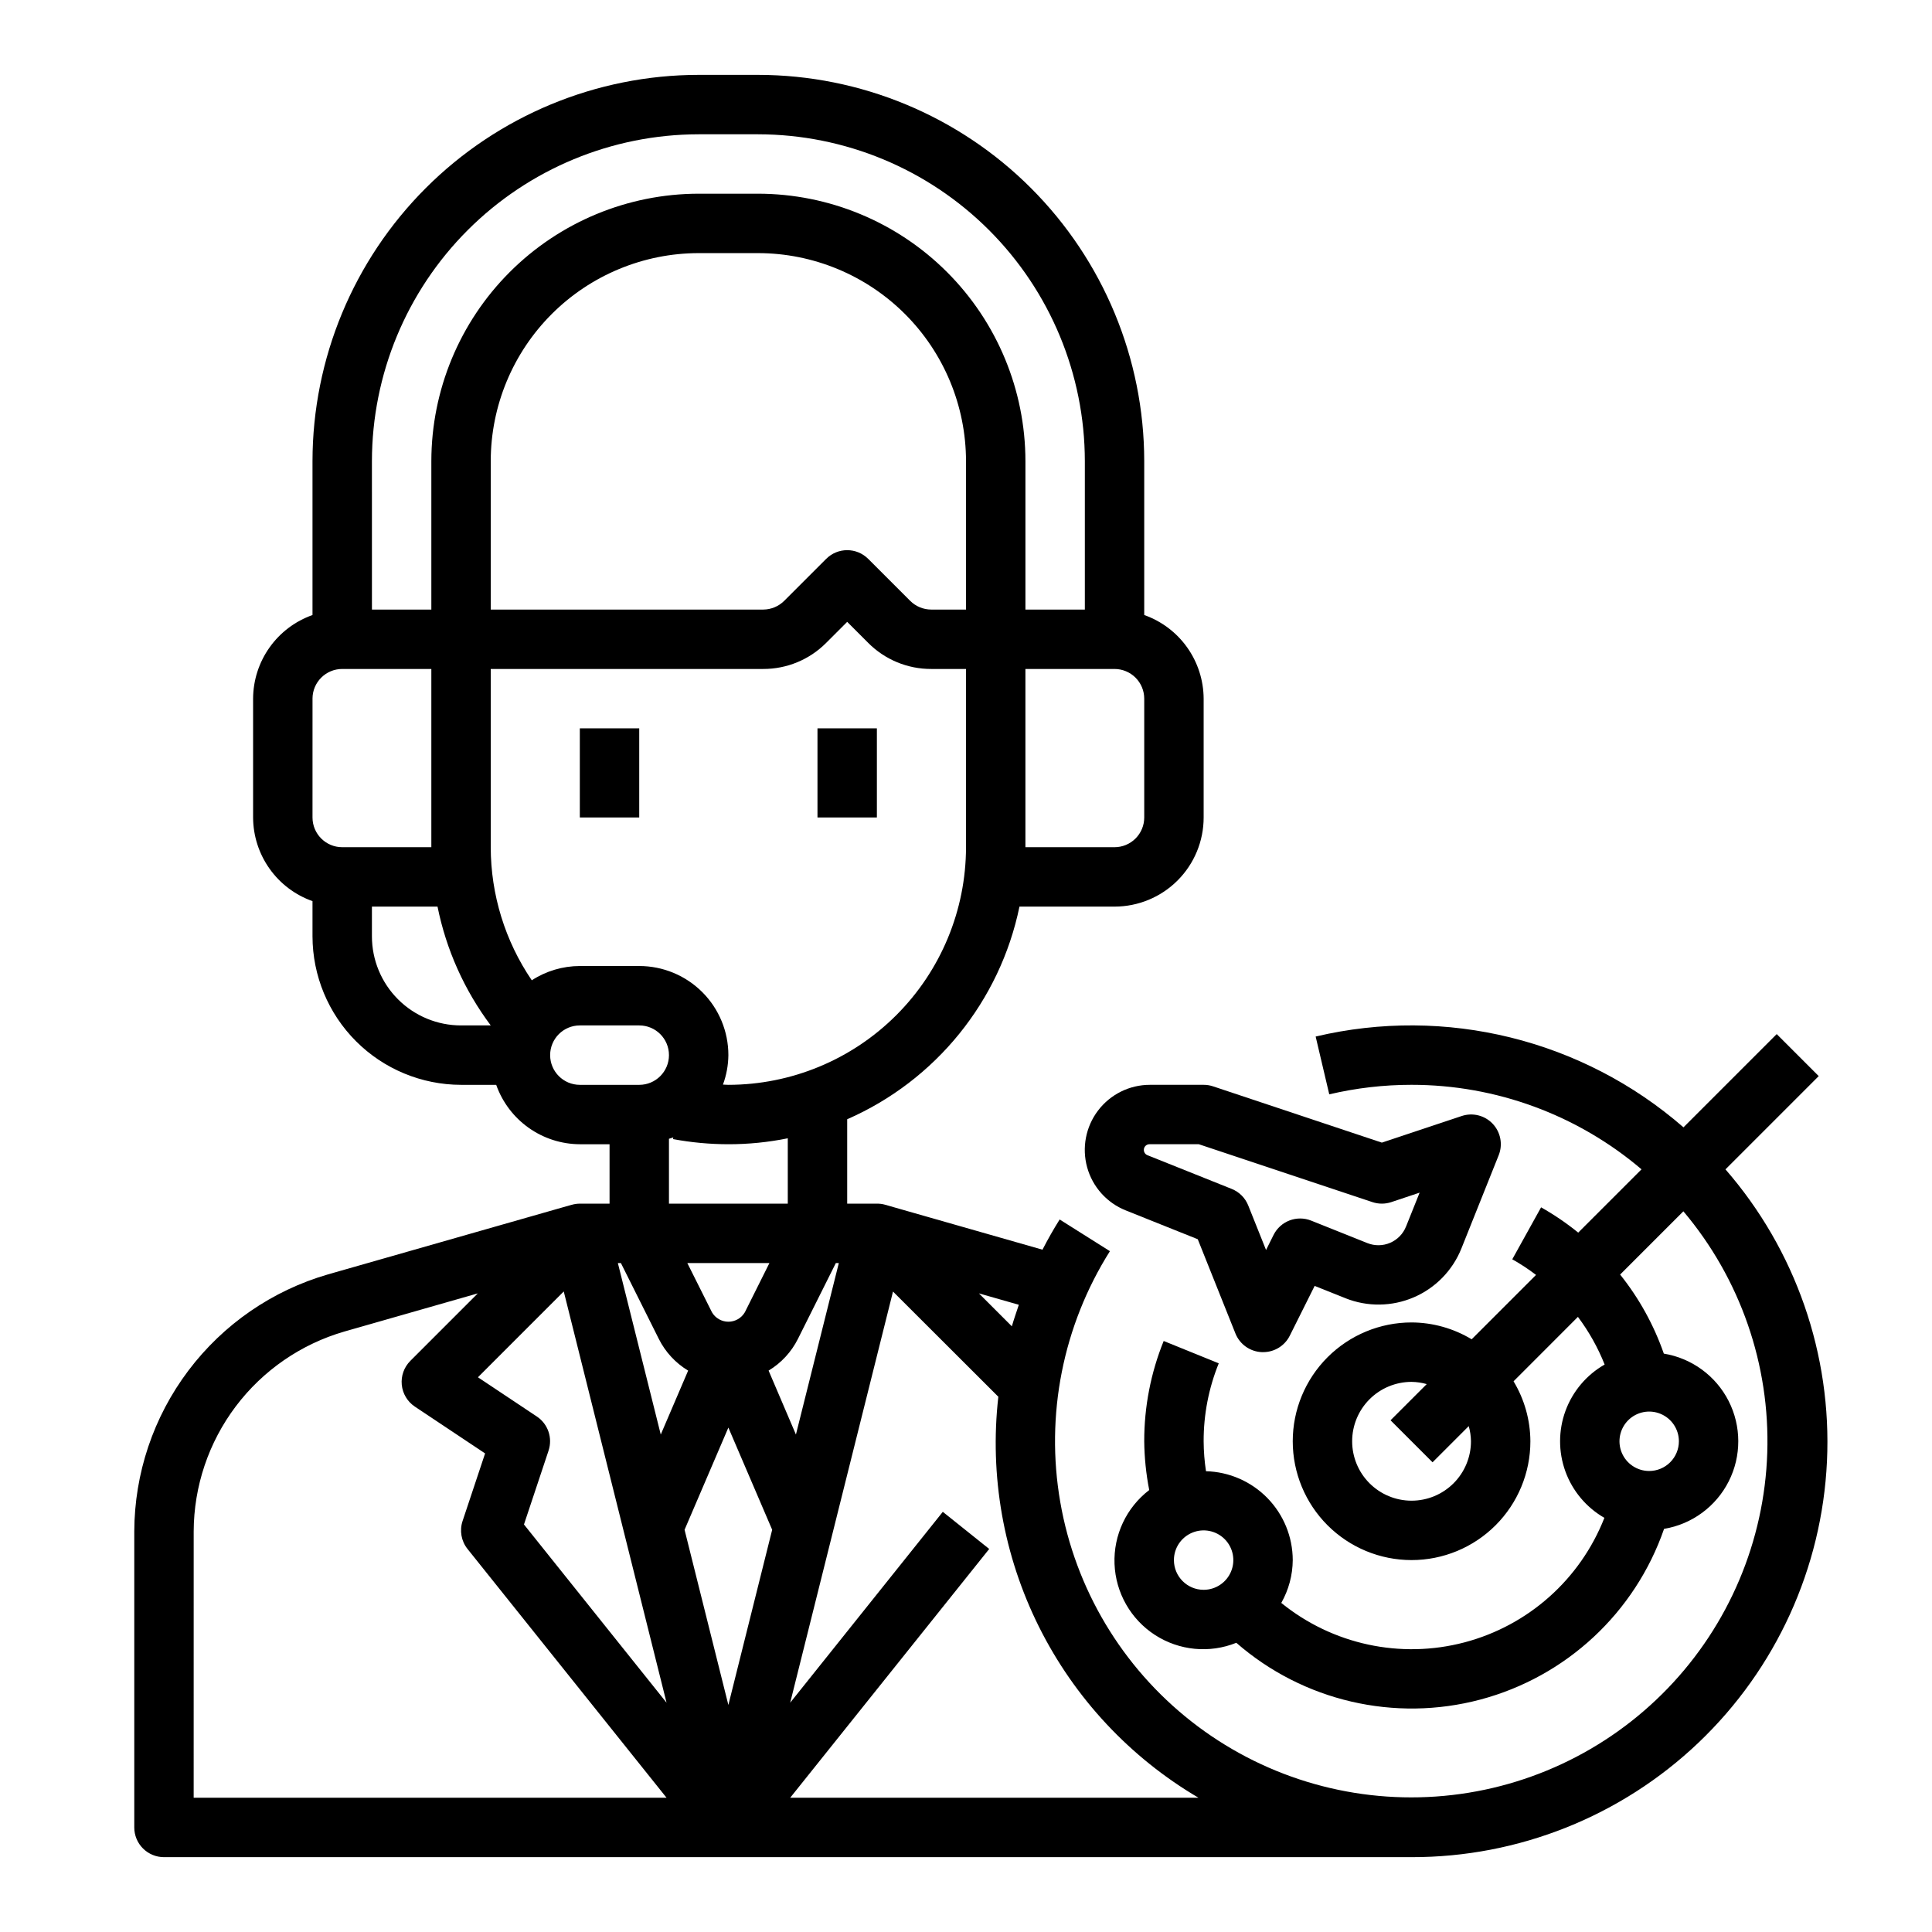
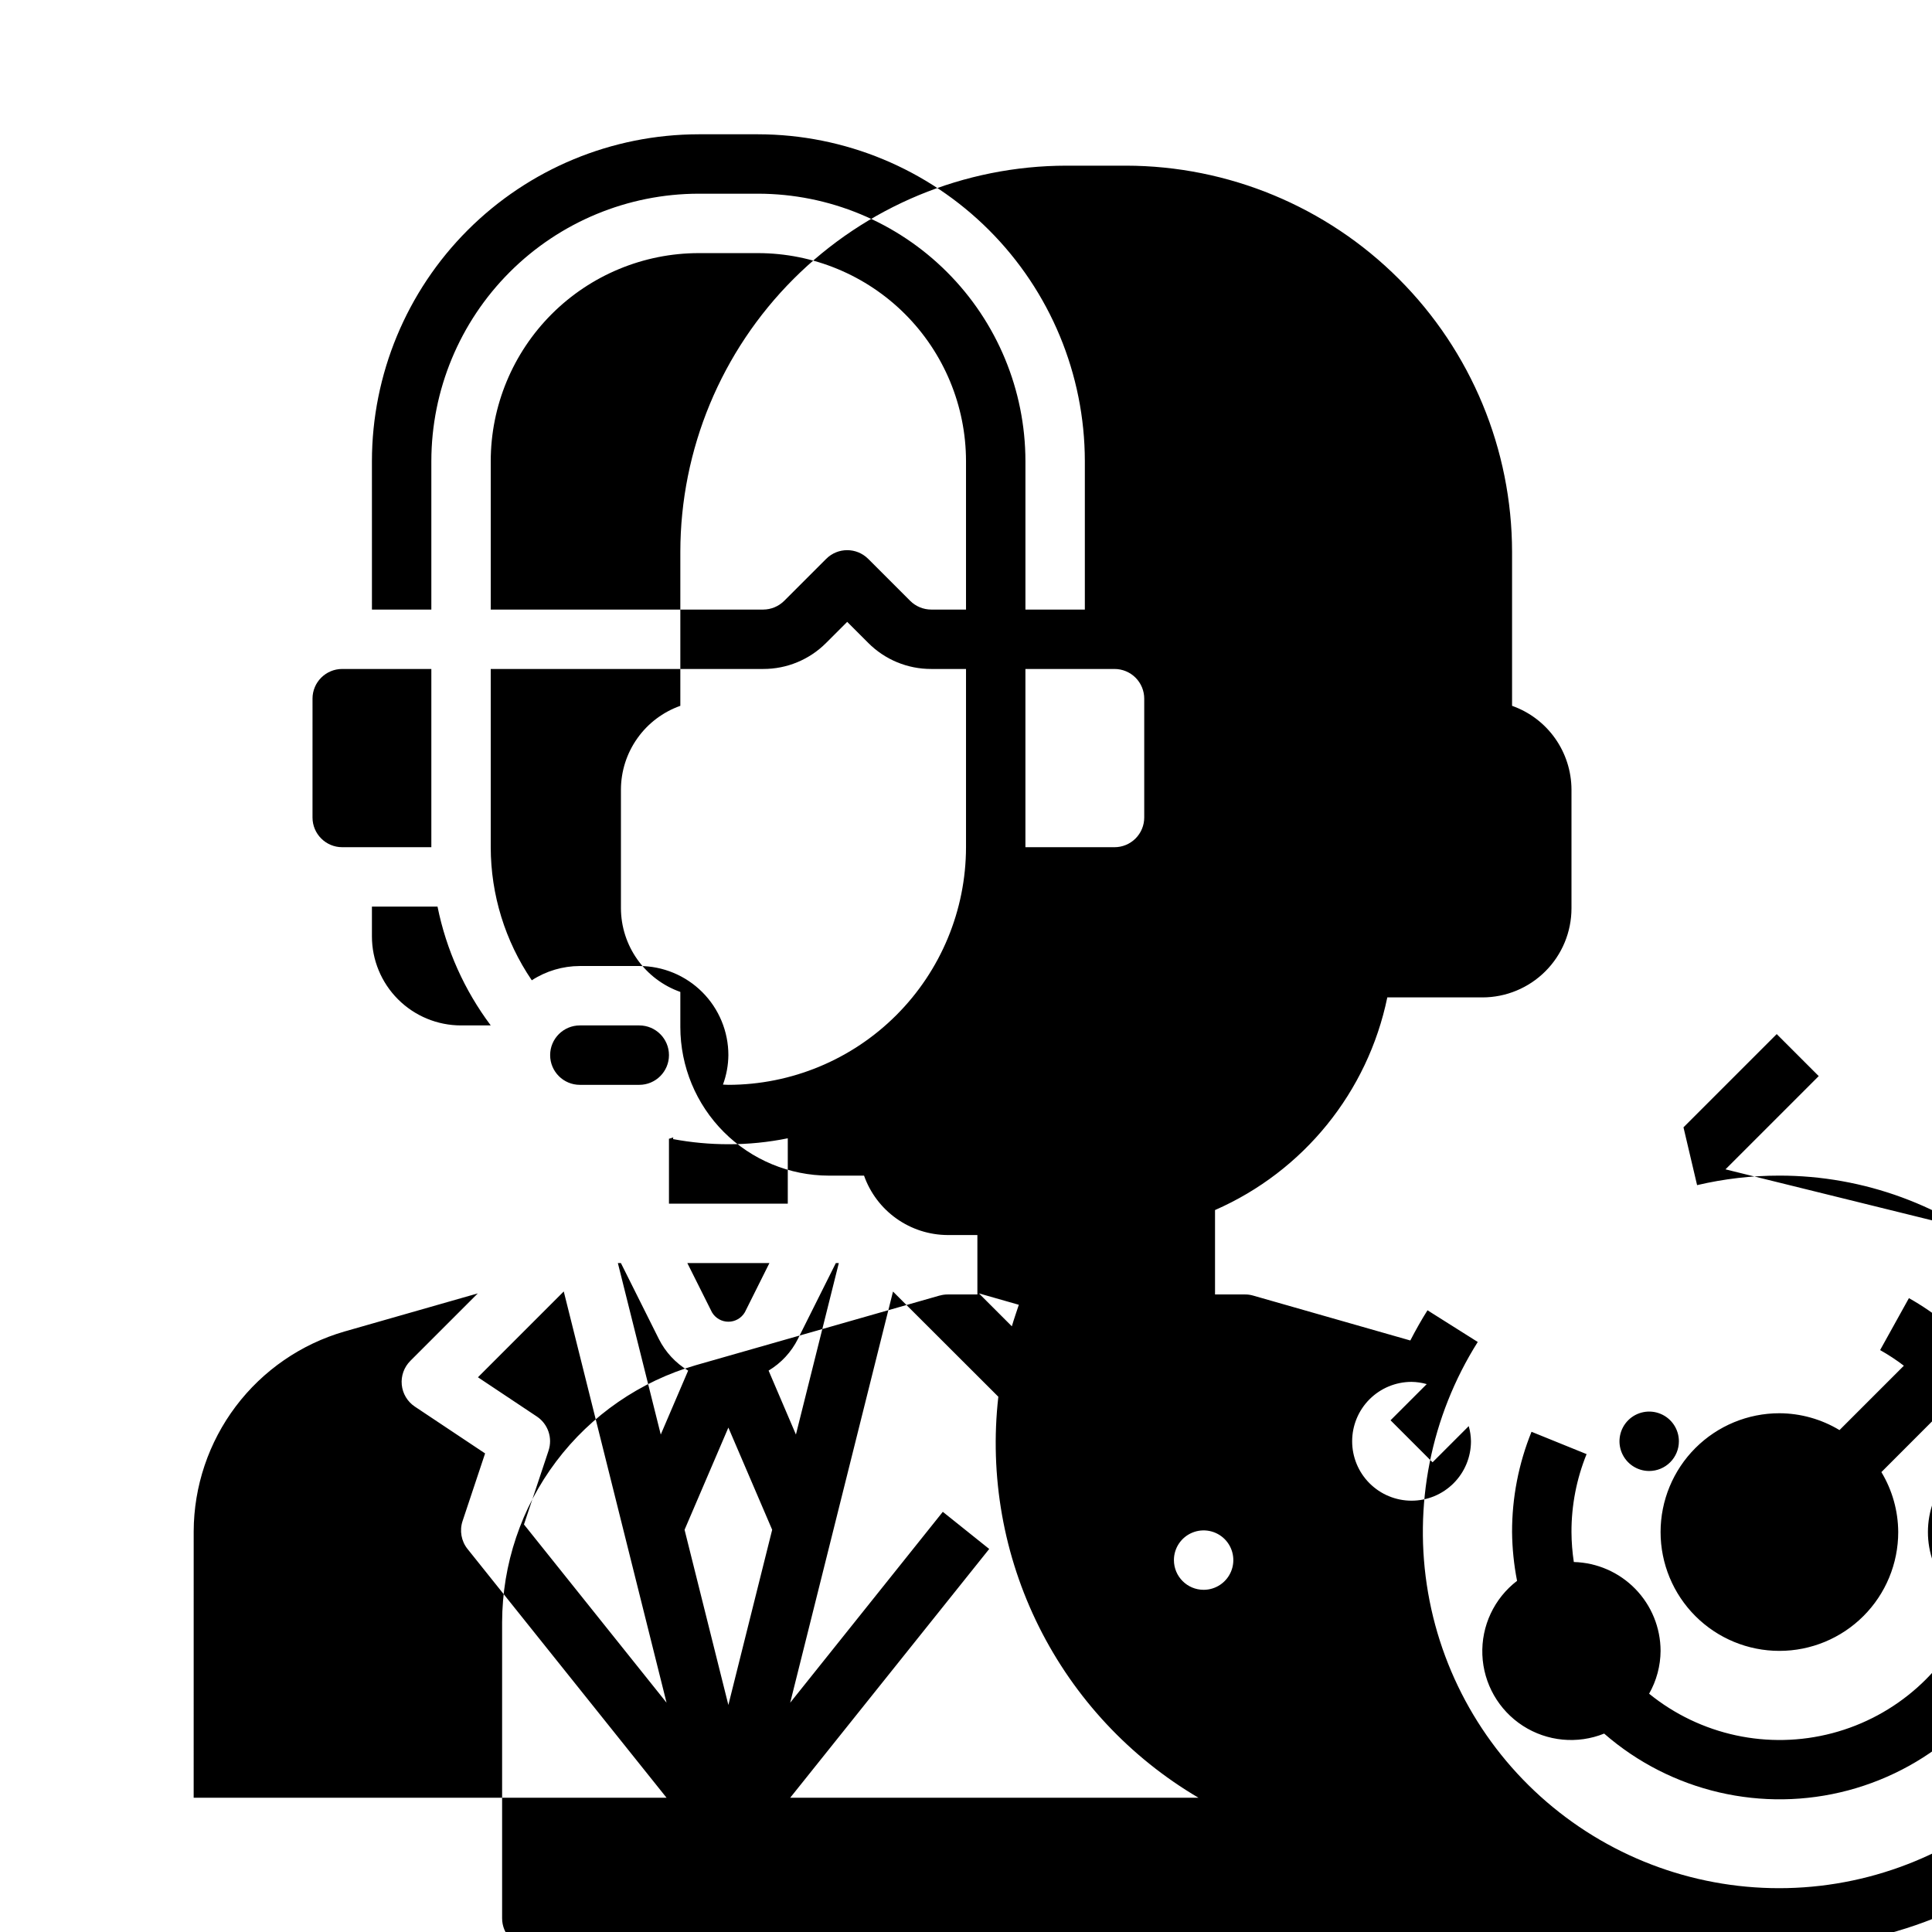
<svg xmlns="http://www.w3.org/2000/svg" fill="#000000" width="800px" height="800px" version="1.1" viewBox="144 144 512 512">
  <g>
-     <path d="m360.64 337.02h15.742v23.617h-15.742z" />
-     <path d="m297.66 337.02h15.742v23.617h-15.742z" />
-     <path d="m601.27 453.89 24.711-24.711-11.133-11.133-24.711 24.711h0.004c-26.719-23.258-63.008-32.219-97.48-24.062l3.606 15.32v-0.004c7.148-1.68 14.469-2.527 21.812-2.523 22.328-0.008 43.93 7.93 60.938 22.395l-16.773 16.773c-3.086-2.504-6.379-4.746-9.84-6.699l-7.637 13.77c2.191 1.23 4.297 2.617 6.297 4.141l-17.059 17.059c-4.809-2.898-10.312-4.441-15.926-4.465-8.352 0-16.359 3.32-22.266 9.223-5.902 5.906-9.223 13.918-9.223 22.266 0 8.352 3.32 16.363 9.223 22.266 5.906 5.906 13.914 9.223 22.266 9.223s16.359-3.316 22.266-9.223c5.906-5.902 9.223-13.914 9.223-22.266-0.027-5.602-1.57-11.094-4.461-15.891l17.059-17.074c2.906 3.879 5.289 8.129 7.082 12.633-4.797 2.738-8.469 7.082-10.375 12.266-1.902 5.184-1.91 10.871-0.027 16.062 1.887 5.191 5.547 9.547 10.332 12.301-6.391 16.285-20.168 28.547-37.09 33.004-16.918 4.453-34.949 0.57-48.535-10.461 1.965-3.461 3.012-7.367 3.039-11.352-0.012-6.144-2.422-12.043-6.715-16.441-4.297-4.398-10.133-6.949-16.277-7.109-0.398-2.629-0.605-5.281-0.621-7.938-0.02-7.078 1.344-14.094 4.004-20.656l-14.594-5.918c-3.422 8.441-5.172 17.469-5.156 26.574 0.047 4.34 0.488 8.668 1.324 12.926-6.07 4.652-9.5 11.961-9.195 19.602 0.305 7.641 4.305 14.656 10.723 18.809 6.422 4.152 14.461 4.926 21.551 2.07 17.73 15.453 41.977 21.09 64.703 15.039 22.73-6.055 40.961-23.004 48.656-45.23 7.394-1.23 13.762-5.914 17.141-12.605 3.379-6.691 3.367-14.594-0.027-21.277-3.398-6.684-9.777-11.348-17.176-12.562-2.648-7.59-6.562-14.676-11.582-20.953l16.762-16.762c15.078 17.855 23 40.664 22.23 64.02-0.766 23.355-10.172 45.598-26.391 62.418-16.219 16.824-38.102 27.035-61.41 28.652-23.312 1.621-46.398-5.461-64.789-19.879-18.391-14.418-30.781-35.141-34.773-58.168-3.992-23.023 0.699-46.711 13.16-66.477l-13.32-8.398c-1.645 2.606-3.148 5.289-4.551 8.004l-41.723-11.918h0.004c-0.703-0.199-1.434-0.293-2.164-0.281h-7.871v-22.367c23.457-10.27 40.477-31.277 45.656-56.355h25.191c6.262 0 12.27-2.488 16.699-6.918 4.43-4.426 6.918-10.434 6.918-16.699v-31.488c-0.023-4.863-1.547-9.605-4.363-13.574-2.82-3.969-6.793-6.969-11.383-8.59v-40.809c-0.031-27.133-10.824-53.145-30.008-72.328-19.184-19.188-45.195-29.98-72.328-30.012h-15.746c-27.129 0.031-53.141 10.824-72.328 30.012-19.184 19.184-29.977 45.195-30.008 72.328v40.809c-4.586 1.621-8.562 4.621-11.379 8.59-2.82 3.969-4.344 8.711-4.363 13.574v31.488c0.02 4.867 1.543 9.609 4.363 13.578 2.816 3.969 6.793 6.969 11.379 8.59v9.32c0.016 10.438 4.164 20.441 11.543 27.82 7.379 7.379 17.383 11.527 27.82 11.543h9.32c1.621 4.586 4.621 8.562 8.59 11.379 3.969 2.82 8.711 4.344 13.578 4.363h7.871v15.742h-7.816v0.004c-0.734-0.004-1.461 0.094-2.168 0.297h-0.047l-64.551 18.438c-14.777 4.273-27.77 13.223-37.031 25.504s-14.293 27.238-14.34 42.621v78.453c0 2.086 0.828 4.09 2.305 5.566 1.477 1.473 3.481 2.305 5.566 2.305h330.62c28.324 0.043 55.574-10.836 76.078-30.375 20.504-19.535 32.688-46.23 34.012-74.52 1.328-28.293-8.309-56.008-26.898-77.375zm-146.17 103.55c0-3.184 1.918-6.055 4.859-7.269 2.941-1.219 6.328-0.547 8.582 1.703 2.25 2.254 2.922 5.641 1.703 8.582s-4.086 4.859-7.269 4.859c-4.348 0-7.875-3.527-7.875-7.875zm125.95-23.617v0.004c-3.184 0-6.055-1.918-7.273-4.859s-0.543-6.328 1.707-8.582c2.25-2.25 5.637-2.922 8.578-1.703s4.859 4.086 4.859 7.269c0 2.09-0.828 4.09-2.305 5.566-1.477 1.477-3.477 2.309-5.566 2.309zm-47.23-7.871c0 4.176-1.66 8.184-4.613 11.133-2.953 2.953-6.957 4.613-11.133 4.613s-8.18-1.66-11.133-4.613c-2.953-2.949-4.609-6.957-4.609-11.133s1.656-8.18 4.609-11.133c2.953-2.949 6.957-4.609 11.133-4.609 1.363 0.02 2.715 0.219 4.023 0.59l-9.59 9.59 11.133 11.133 9.59-9.59c0.371 1.309 0.57 2.66 0.59 4.019zm-121.67-30.465-8.73-8.73 10.578 3.023c-0.617 1.891-1.297 3.789-1.848 5.707zm-125.86 23.918-15.633-10.414 22.742-22.742 27.242 108.98-37.785-47.23 6.512-19.555-0.004-0.004c1.129-3.359-0.133-7.062-3.074-9.035zm22.254-40.684 10.043 20.098c1.742 3.484 4.441 6.398 7.777 8.406l-7.258 16.941-11.367-45.445zm16.871 70.684 11.609-27.082 11.609 27.078-11.609 46.434zm22.27-42.18h-0.004c3.34-2.008 6.035-4.922 7.777-8.406l10.047-20.098h0.789l-11.367 45.445zm-6.297-15.453h-0.004c-0.906 1.547-2.562 2.496-4.352 2.496-1.793 0-3.449-0.949-4.356-2.496l-6.531-13.051h21.758zm11.379-28.793h-31.488v-17.195c0.379-0.133 0.789-0.203 1.148-0.363l-0.078 0.449c4.84 0.906 9.754 1.359 14.676 1.363 5.285 0.008 10.562-0.52 15.742-1.574zm-15.742-31.488c-0.48 0-0.953-0.055-1.434-0.062v-0.004c0.922-2.5 1.406-5.141 1.434-7.809 0-6.262-2.488-12.27-6.918-16.699-4.43-4.426-10.438-6.914-16.699-6.914h-15.742c-4.523 0.008-8.945 1.32-12.738 3.785-7.078-10.402-10.867-22.691-10.879-35.273v-47.234h72.203c6.266 0.02 12.277-2.473 16.695-6.918l5.566-5.566 5.566 5.566h-0.004c4.418 4.445 10.43 6.938 16.699 6.918h9.227v47.234c-0.02 16.695-6.66 32.703-18.469 44.508-11.805 11.809-27.812 18.449-44.508 18.469zm62.977-125.95h-9.227c-2.086-0.008-4.086-0.836-5.566-2.309l-11.133-11.133v0.004c-3.074-3.074-8.055-3.074-11.129 0l-11.133 11.133v-0.004c-1.48 1.473-3.477 2.301-5.562 2.309h-72.203v-39.359c0.016-14.609 5.828-28.617 16.156-38.949 10.332-10.328 24.336-16.141 38.945-16.156h15.746c14.609 0.016 28.617 5.828 38.945 16.156 10.332 10.332 16.141 24.34 16.16 38.949zm47.23 55.105v-0.004c0 2.09-0.828 4.09-2.305 5.566-1.477 1.477-3.481 2.309-5.566 2.309h-23.617v-47.234h23.617c2.086 0 4.09 0.832 5.566 2.305 1.477 1.477 2.305 3.481 2.305 5.566zm-204.67-94.465c0.027-22.961 9.16-44.969 25.391-61.203 16.234-16.23 38.242-25.363 61.199-25.391h15.746c22.957 0.027 44.965 9.16 61.199 25.391 16.234 16.234 25.367 38.242 25.395 61.203v39.359h-15.746v-39.359c-0.02-18.785-7.492-36.793-20.773-50.074-13.281-13.285-31.289-20.754-50.074-20.777h-15.746c-18.781 0.023-36.789 7.492-50.074 20.777-13.281 13.281-20.75 31.289-20.773 50.074v39.359h-15.742zm-15.742 62.977-0.004-0.004c0-4.348 3.527-7.871 7.875-7.871h23.617v47.23l-23.617 0.004c-4.348 0-7.875-3.527-7.875-7.875zm15.742 62.977v-7.875h17.383c2.305 11.414 7.125 22.168 14.105 31.488h-7.871c-6.266 0-12.273-2.488-16.699-6.918-4.43-4.426-6.918-10.434-6.918-16.699zm47.23 31.488v-0.004c0-4.348 3.527-7.871 7.875-7.871h15.742c4.348 0 7.871 3.523 7.871 7.871 0 4.348-3.523 7.875-7.871 7.875h-15.742c-4.348 0-7.875-3.527-7.875-7.875zm-94.465 126.22c0.039-11.965 3.953-23.594 11.156-33.145 7.207-9.551 17.312-16.512 28.805-19.836l35.336-10.102-17.887 17.887h0.004c-1.668 1.668-2.5 3.996-2.269 6.34 0.23 2.348 1.504 4.469 3.465 5.777l18.617 12.406-5.969 17.918v-0.004c-0.844 2.535-0.352 5.324 1.316 7.41l52.742 65.926h-125.32zm158.08 70.578 52.742-65.93-12.297-9.84-40.445 50.582 11.141-44.555 16.105-64.402 27.914 27.875c-2.375 20.945 1.367 42.129 10.781 60.988 9.414 18.863 24.094 34.59 42.262 45.281z" />
-     <path d="m448.74 431.49c-5.391-0.004-10.477 2.516-13.738 6.805-3.266 4.293-4.336 9.863-2.898 15.059 1.441 5.195 5.227 9.422 10.238 11.418l19.074 7.637 9.988 24.984c1.152 2.875 3.887 4.809 6.981 4.938h0.332c2.996 0.016 5.746-1.672 7.086-4.356l6.59-13.195 8.18 3.266-0.004 0.004c5.82 2.316 12.316 2.231 18.07-0.234 5.758-2.469 10.297-7.117 12.633-12.926l9.895-24.742c1.137-2.848 0.52-6.098-1.582-8.328-2.106-2.227-5.312-3.035-8.219-2.062l-21.16 7.051-44.746-14.918c-0.801-0.266-1.641-0.402-2.484-0.398zm58.977 31.086c1.617 0.535 3.359 0.535 4.977 0l7.519-2.512-3.598 8.98h-0.004c-0.773 1.941-2.285 3.492-4.207 4.316-1.918 0.824-4.086 0.852-6.023 0.078l-14.902-5.961c-3.801-1.52-8.137 0.125-9.969 3.789l-1.992 4-4.723-11.809v-0.004c-0.801-2-2.387-3.586-4.391-4.383l-22.207-8.887c-0.73-0.227-1.176-0.965-1.039-1.719 0.137-0.754 0.816-1.281 1.582-1.234h12.957z" />
+     <path d="m601.27 453.89 24.711-24.711-11.133-11.133-24.711 24.711h0.004l3.606 15.32v-0.004c7.148-1.68 14.469-2.527 21.812-2.523 22.328-0.008 43.93 7.93 60.938 22.395l-16.773 16.773c-3.086-2.504-6.379-4.746-9.84-6.699l-7.637 13.77c2.191 1.23 4.297 2.617 6.297 4.141l-17.059 17.059c-4.809-2.898-10.312-4.441-15.926-4.465-8.352 0-16.359 3.32-22.266 9.223-5.902 5.906-9.223 13.918-9.223 22.266 0 8.352 3.32 16.363 9.223 22.266 5.906 5.906 13.914 9.223 22.266 9.223s16.359-3.316 22.266-9.223c5.906-5.902 9.223-13.914 9.223-22.266-0.027-5.602-1.57-11.094-4.461-15.891l17.059-17.074c2.906 3.879 5.289 8.129 7.082 12.633-4.797 2.738-8.469 7.082-10.375 12.266-1.902 5.184-1.91 10.871-0.027 16.062 1.887 5.191 5.547 9.547 10.332 12.301-6.391 16.285-20.168 28.547-37.09 33.004-16.918 4.453-34.949 0.57-48.535-10.461 1.965-3.461 3.012-7.367 3.039-11.352-0.012-6.144-2.422-12.043-6.715-16.441-4.297-4.398-10.133-6.949-16.277-7.109-0.398-2.629-0.605-5.281-0.621-7.938-0.02-7.078 1.344-14.094 4.004-20.656l-14.594-5.918c-3.422 8.441-5.172 17.469-5.156 26.574 0.047 4.34 0.488 8.668 1.324 12.926-6.07 4.652-9.5 11.961-9.195 19.602 0.305 7.641 4.305 14.656 10.723 18.809 6.422 4.152 14.461 4.926 21.551 2.07 17.73 15.453 41.977 21.09 64.703 15.039 22.73-6.055 40.961-23.004 48.656-45.23 7.394-1.23 13.762-5.914 17.141-12.605 3.379-6.691 3.367-14.594-0.027-21.277-3.398-6.684-9.777-11.348-17.176-12.562-2.648-7.59-6.562-14.676-11.582-20.953l16.762-16.762c15.078 17.855 23 40.664 22.23 64.02-0.766 23.355-10.172 45.598-26.391 62.418-16.219 16.824-38.102 27.035-61.41 28.652-23.312 1.621-46.398-5.461-64.789-19.879-18.391-14.418-30.781-35.141-34.773-58.168-3.992-23.023 0.699-46.711 13.16-66.477l-13.32-8.398c-1.645 2.606-3.148 5.289-4.551 8.004l-41.723-11.918h0.004c-0.703-0.199-1.434-0.293-2.164-0.281h-7.871v-22.367c23.457-10.27 40.477-31.277 45.656-56.355h25.191c6.262 0 12.27-2.488 16.699-6.918 4.43-4.426 6.918-10.434 6.918-16.699v-31.488c-0.023-4.863-1.547-9.605-4.363-13.574-2.82-3.969-6.793-6.969-11.383-8.59v-40.809c-0.031-27.133-10.824-53.145-30.008-72.328-19.184-19.188-45.195-29.98-72.328-30.012h-15.746c-27.129 0.031-53.141 10.824-72.328 30.012-19.184 19.184-29.977 45.195-30.008 72.328v40.809c-4.586 1.621-8.562 4.621-11.379 8.59-2.82 3.969-4.344 8.711-4.363 13.574v31.488c0.02 4.867 1.543 9.609 4.363 13.578 2.816 3.969 6.793 6.969 11.379 8.59v9.32c0.016 10.438 4.164 20.441 11.543 27.82 7.379 7.379 17.383 11.527 27.82 11.543h9.32c1.621 4.586 4.621 8.562 8.59 11.379 3.969 2.82 8.711 4.344 13.578 4.363h7.871v15.742h-7.816v0.004c-0.734-0.004-1.461 0.094-2.168 0.297h-0.047l-64.551 18.438c-14.777 4.273-27.77 13.223-37.031 25.504s-14.293 27.238-14.34 42.621v78.453c0 2.086 0.828 4.09 2.305 5.566 1.477 1.473 3.481 2.305 5.566 2.305h330.62c28.324 0.043 55.574-10.836 76.078-30.375 20.504-19.535 32.688-46.23 34.012-74.52 1.328-28.293-8.309-56.008-26.898-77.375zm-146.17 103.55c0-3.184 1.918-6.055 4.859-7.269 2.941-1.219 6.328-0.547 8.582 1.703 2.25 2.254 2.922 5.641 1.703 8.582s-4.086 4.859-7.269 4.859c-4.348 0-7.875-3.527-7.875-7.875zm125.95-23.617v0.004c-3.184 0-6.055-1.918-7.273-4.859s-0.543-6.328 1.707-8.582c2.25-2.25 5.637-2.922 8.578-1.703s4.859 4.086 4.859 7.269c0 2.09-0.828 4.09-2.305 5.566-1.477 1.477-3.477 2.309-5.566 2.309zm-47.23-7.871c0 4.176-1.66 8.184-4.613 11.133-2.953 2.953-6.957 4.613-11.133 4.613s-8.18-1.66-11.133-4.613c-2.953-2.949-4.609-6.957-4.609-11.133s1.656-8.18 4.609-11.133c2.953-2.949 6.957-4.609 11.133-4.609 1.363 0.02 2.715 0.219 4.023 0.59l-9.59 9.59 11.133 11.133 9.59-9.59c0.371 1.309 0.57 2.66 0.59 4.019zm-121.67-30.465-8.73-8.73 10.578 3.023c-0.617 1.891-1.297 3.789-1.848 5.707zm-125.86 23.918-15.633-10.414 22.742-22.742 27.242 108.98-37.785-47.23 6.512-19.555-0.004-0.004c1.129-3.359-0.133-7.062-3.074-9.035zm22.254-40.684 10.043 20.098c1.742 3.484 4.441 6.398 7.777 8.406l-7.258 16.941-11.367-45.445zm16.871 70.684 11.609-27.082 11.609 27.078-11.609 46.434zm22.27-42.18h-0.004c3.34-2.008 6.035-4.922 7.777-8.406l10.047-20.098h0.789l-11.367 45.445zm-6.297-15.453h-0.004c-0.906 1.547-2.562 2.496-4.352 2.496-1.793 0-3.449-0.949-4.356-2.496l-6.531-13.051h21.758zm11.379-28.793h-31.488v-17.195c0.379-0.133 0.789-0.203 1.148-0.363l-0.078 0.449c4.84 0.906 9.754 1.359 14.676 1.363 5.285 0.008 10.562-0.52 15.742-1.574zm-15.742-31.488c-0.48 0-0.953-0.055-1.434-0.062v-0.004c0.922-2.5 1.406-5.141 1.434-7.809 0-6.262-2.488-12.27-6.918-16.699-4.43-4.426-10.438-6.914-16.699-6.914h-15.742c-4.523 0.008-8.945 1.32-12.738 3.785-7.078-10.402-10.867-22.691-10.879-35.273v-47.234h72.203c6.266 0.02 12.277-2.473 16.695-6.918l5.566-5.566 5.566 5.566h-0.004c4.418 4.445 10.43 6.938 16.699 6.918h9.227v47.234c-0.02 16.695-6.66 32.703-18.469 44.508-11.805 11.809-27.812 18.449-44.508 18.469zm62.977-125.95h-9.227c-2.086-0.008-4.086-0.836-5.566-2.309l-11.133-11.133v0.004c-3.074-3.074-8.055-3.074-11.129 0l-11.133 11.133v-0.004c-1.48 1.473-3.477 2.301-5.562 2.309h-72.203v-39.359c0.016-14.609 5.828-28.617 16.156-38.949 10.332-10.328 24.336-16.141 38.945-16.156h15.746c14.609 0.016 28.617 5.828 38.945 16.156 10.332 10.332 16.141 24.34 16.16 38.949zm47.23 55.105v-0.004c0 2.09-0.828 4.09-2.305 5.566-1.477 1.477-3.481 2.309-5.566 2.309h-23.617v-47.234h23.617c2.086 0 4.09 0.832 5.566 2.305 1.477 1.477 2.305 3.481 2.305 5.566zm-204.67-94.465c0.027-22.961 9.16-44.969 25.391-61.203 16.234-16.23 38.242-25.363 61.199-25.391h15.746c22.957 0.027 44.965 9.16 61.199 25.391 16.234 16.234 25.367 38.242 25.395 61.203v39.359h-15.746v-39.359c-0.02-18.785-7.492-36.793-20.773-50.074-13.281-13.285-31.289-20.754-50.074-20.777h-15.746c-18.781 0.023-36.789 7.492-50.074 20.777-13.281 13.281-20.75 31.289-20.773 50.074v39.359h-15.742zm-15.742 62.977-0.004-0.004c0-4.348 3.527-7.871 7.875-7.871h23.617v47.23l-23.617 0.004c-4.348 0-7.875-3.527-7.875-7.875zm15.742 62.977v-7.875h17.383c2.305 11.414 7.125 22.168 14.105 31.488h-7.871c-6.266 0-12.273-2.488-16.699-6.918-4.43-4.426-6.918-10.434-6.918-16.699zm47.23 31.488v-0.004c0-4.348 3.527-7.871 7.875-7.871h15.742c4.348 0 7.871 3.523 7.871 7.871 0 4.348-3.523 7.875-7.871 7.875h-15.742c-4.348 0-7.875-3.527-7.875-7.875zm-94.465 126.22c0.039-11.965 3.953-23.594 11.156-33.145 7.207-9.551 17.312-16.512 28.805-19.836l35.336-10.102-17.887 17.887h0.004c-1.668 1.668-2.5 3.996-2.269 6.34 0.23 2.348 1.504 4.469 3.465 5.777l18.617 12.406-5.969 17.918v-0.004c-0.844 2.535-0.352 5.324 1.316 7.41l52.742 65.926h-125.32zm158.08 70.578 52.742-65.93-12.297-9.84-40.445 50.582 11.141-44.555 16.105-64.402 27.914 27.875c-2.375 20.945 1.367 42.129 10.781 60.988 9.414 18.863 24.094 34.59 42.262 45.281z" />
  </g>
</svg>